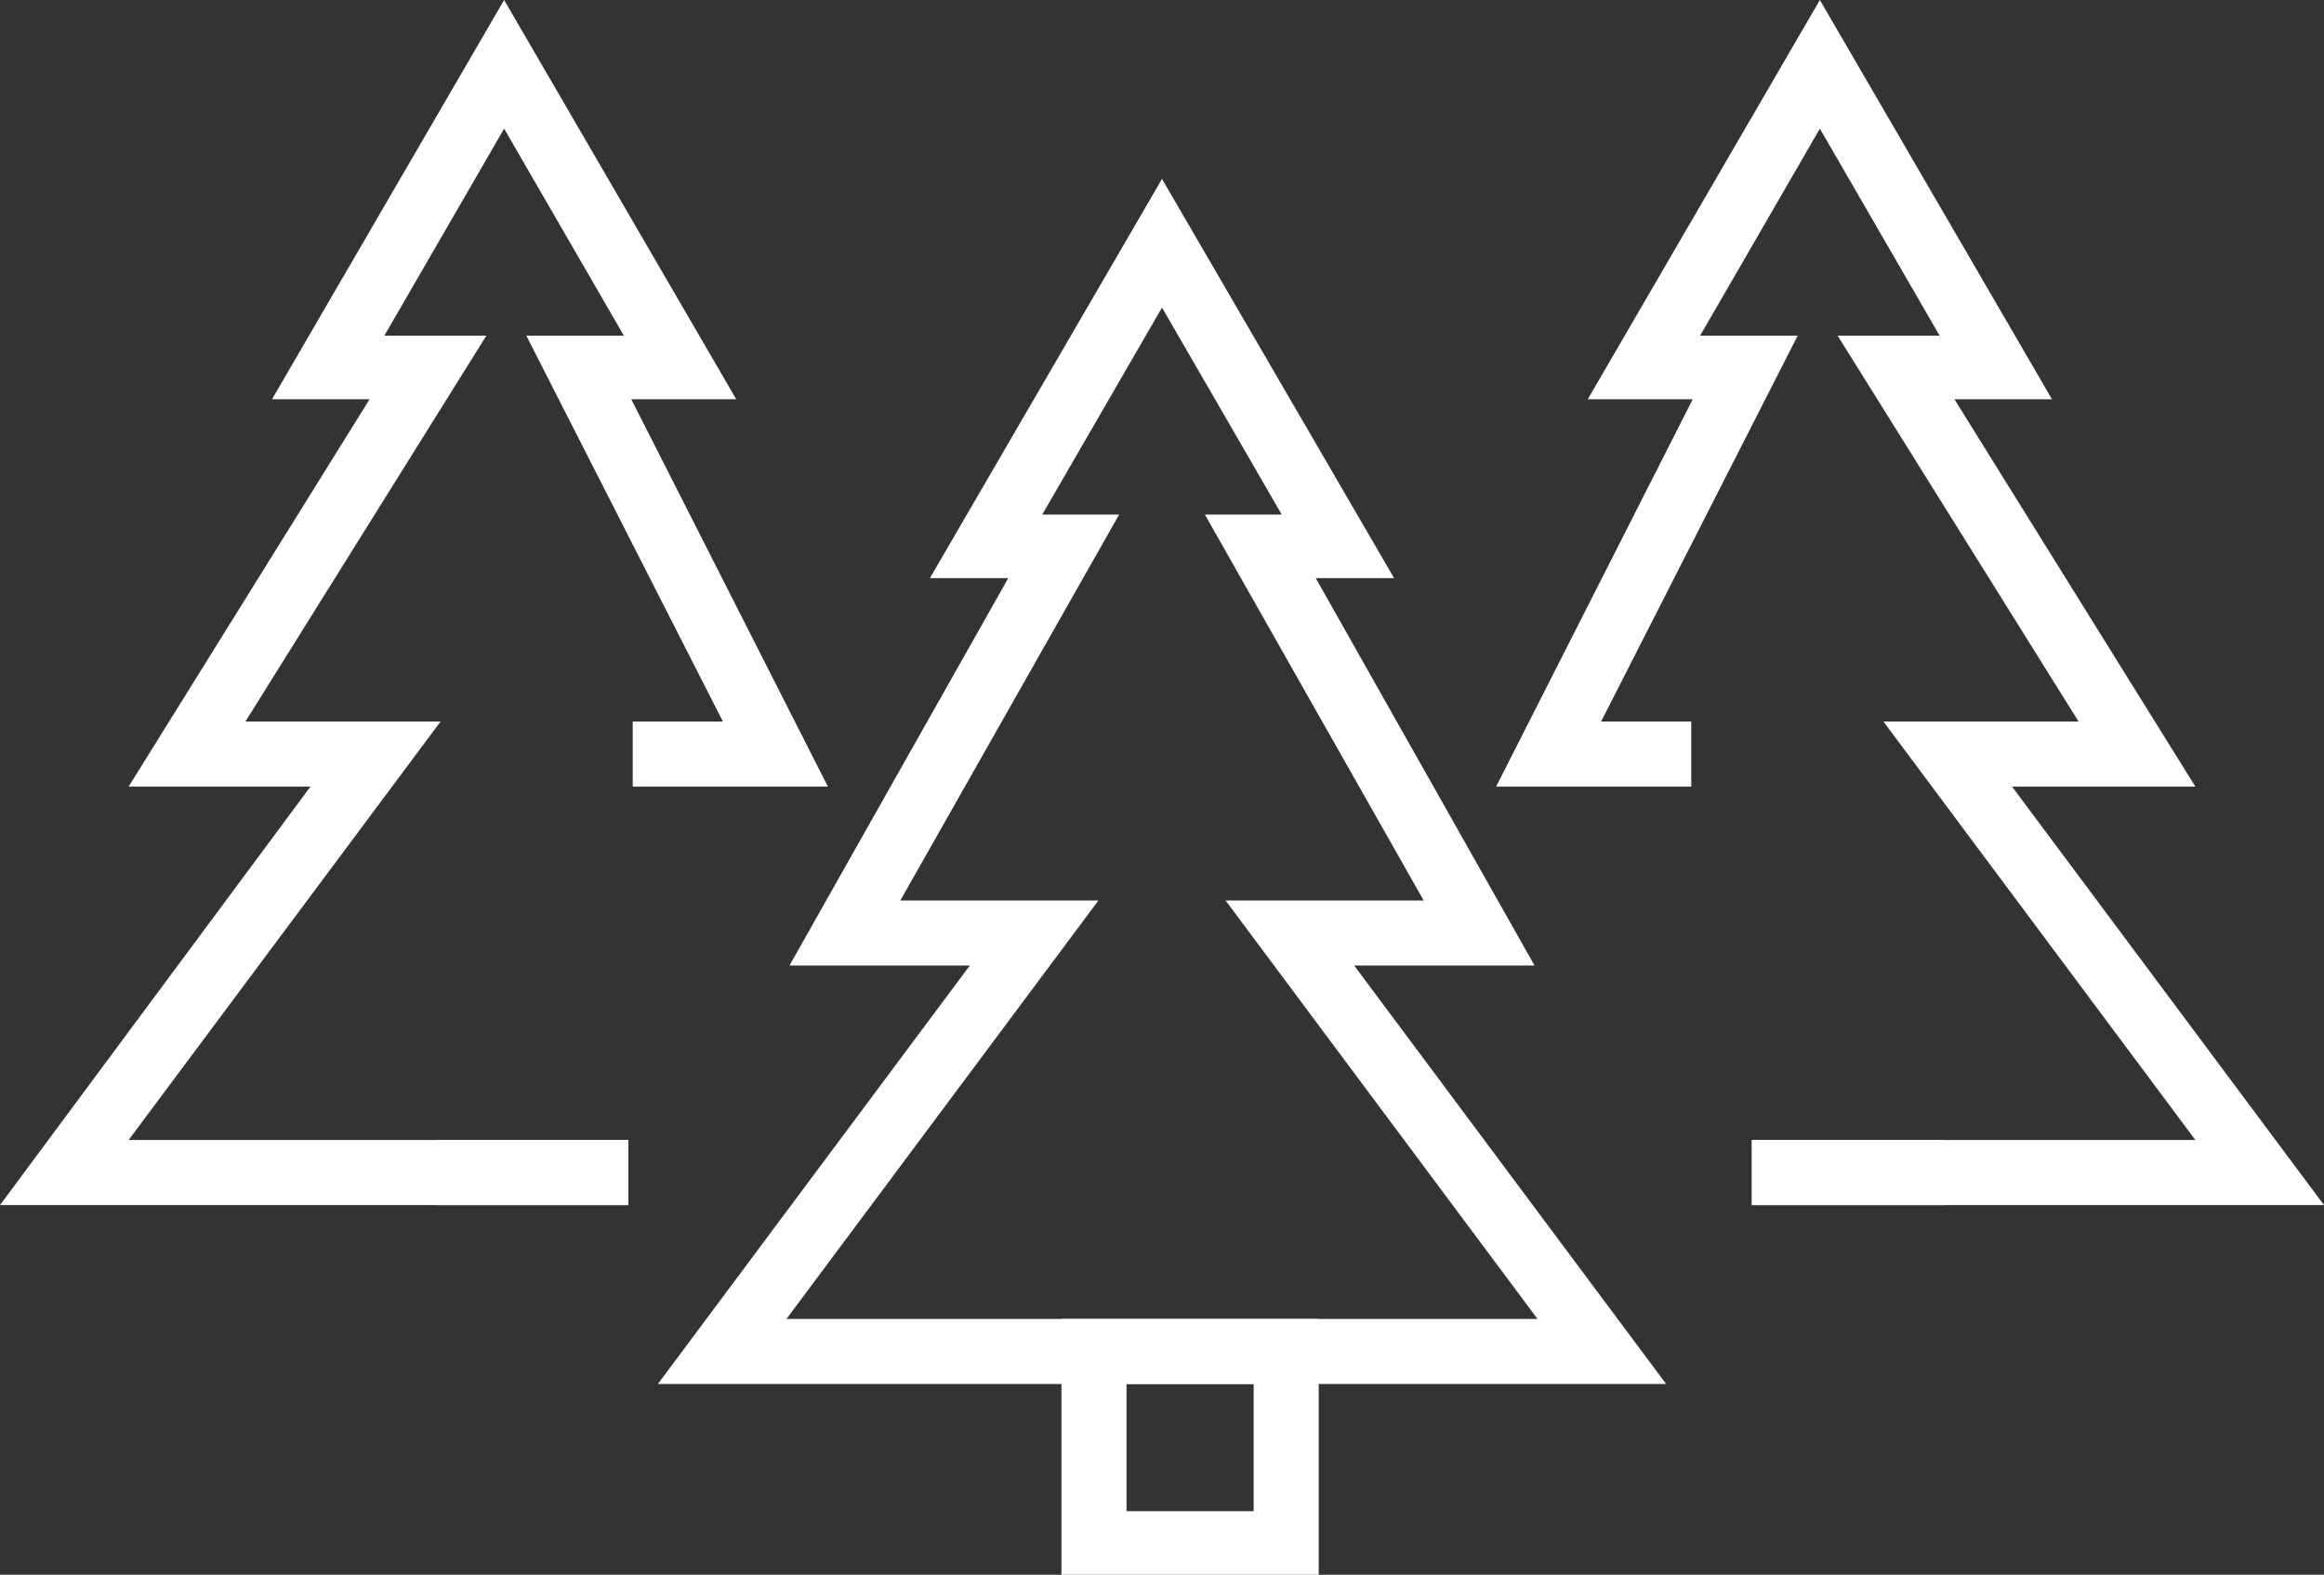
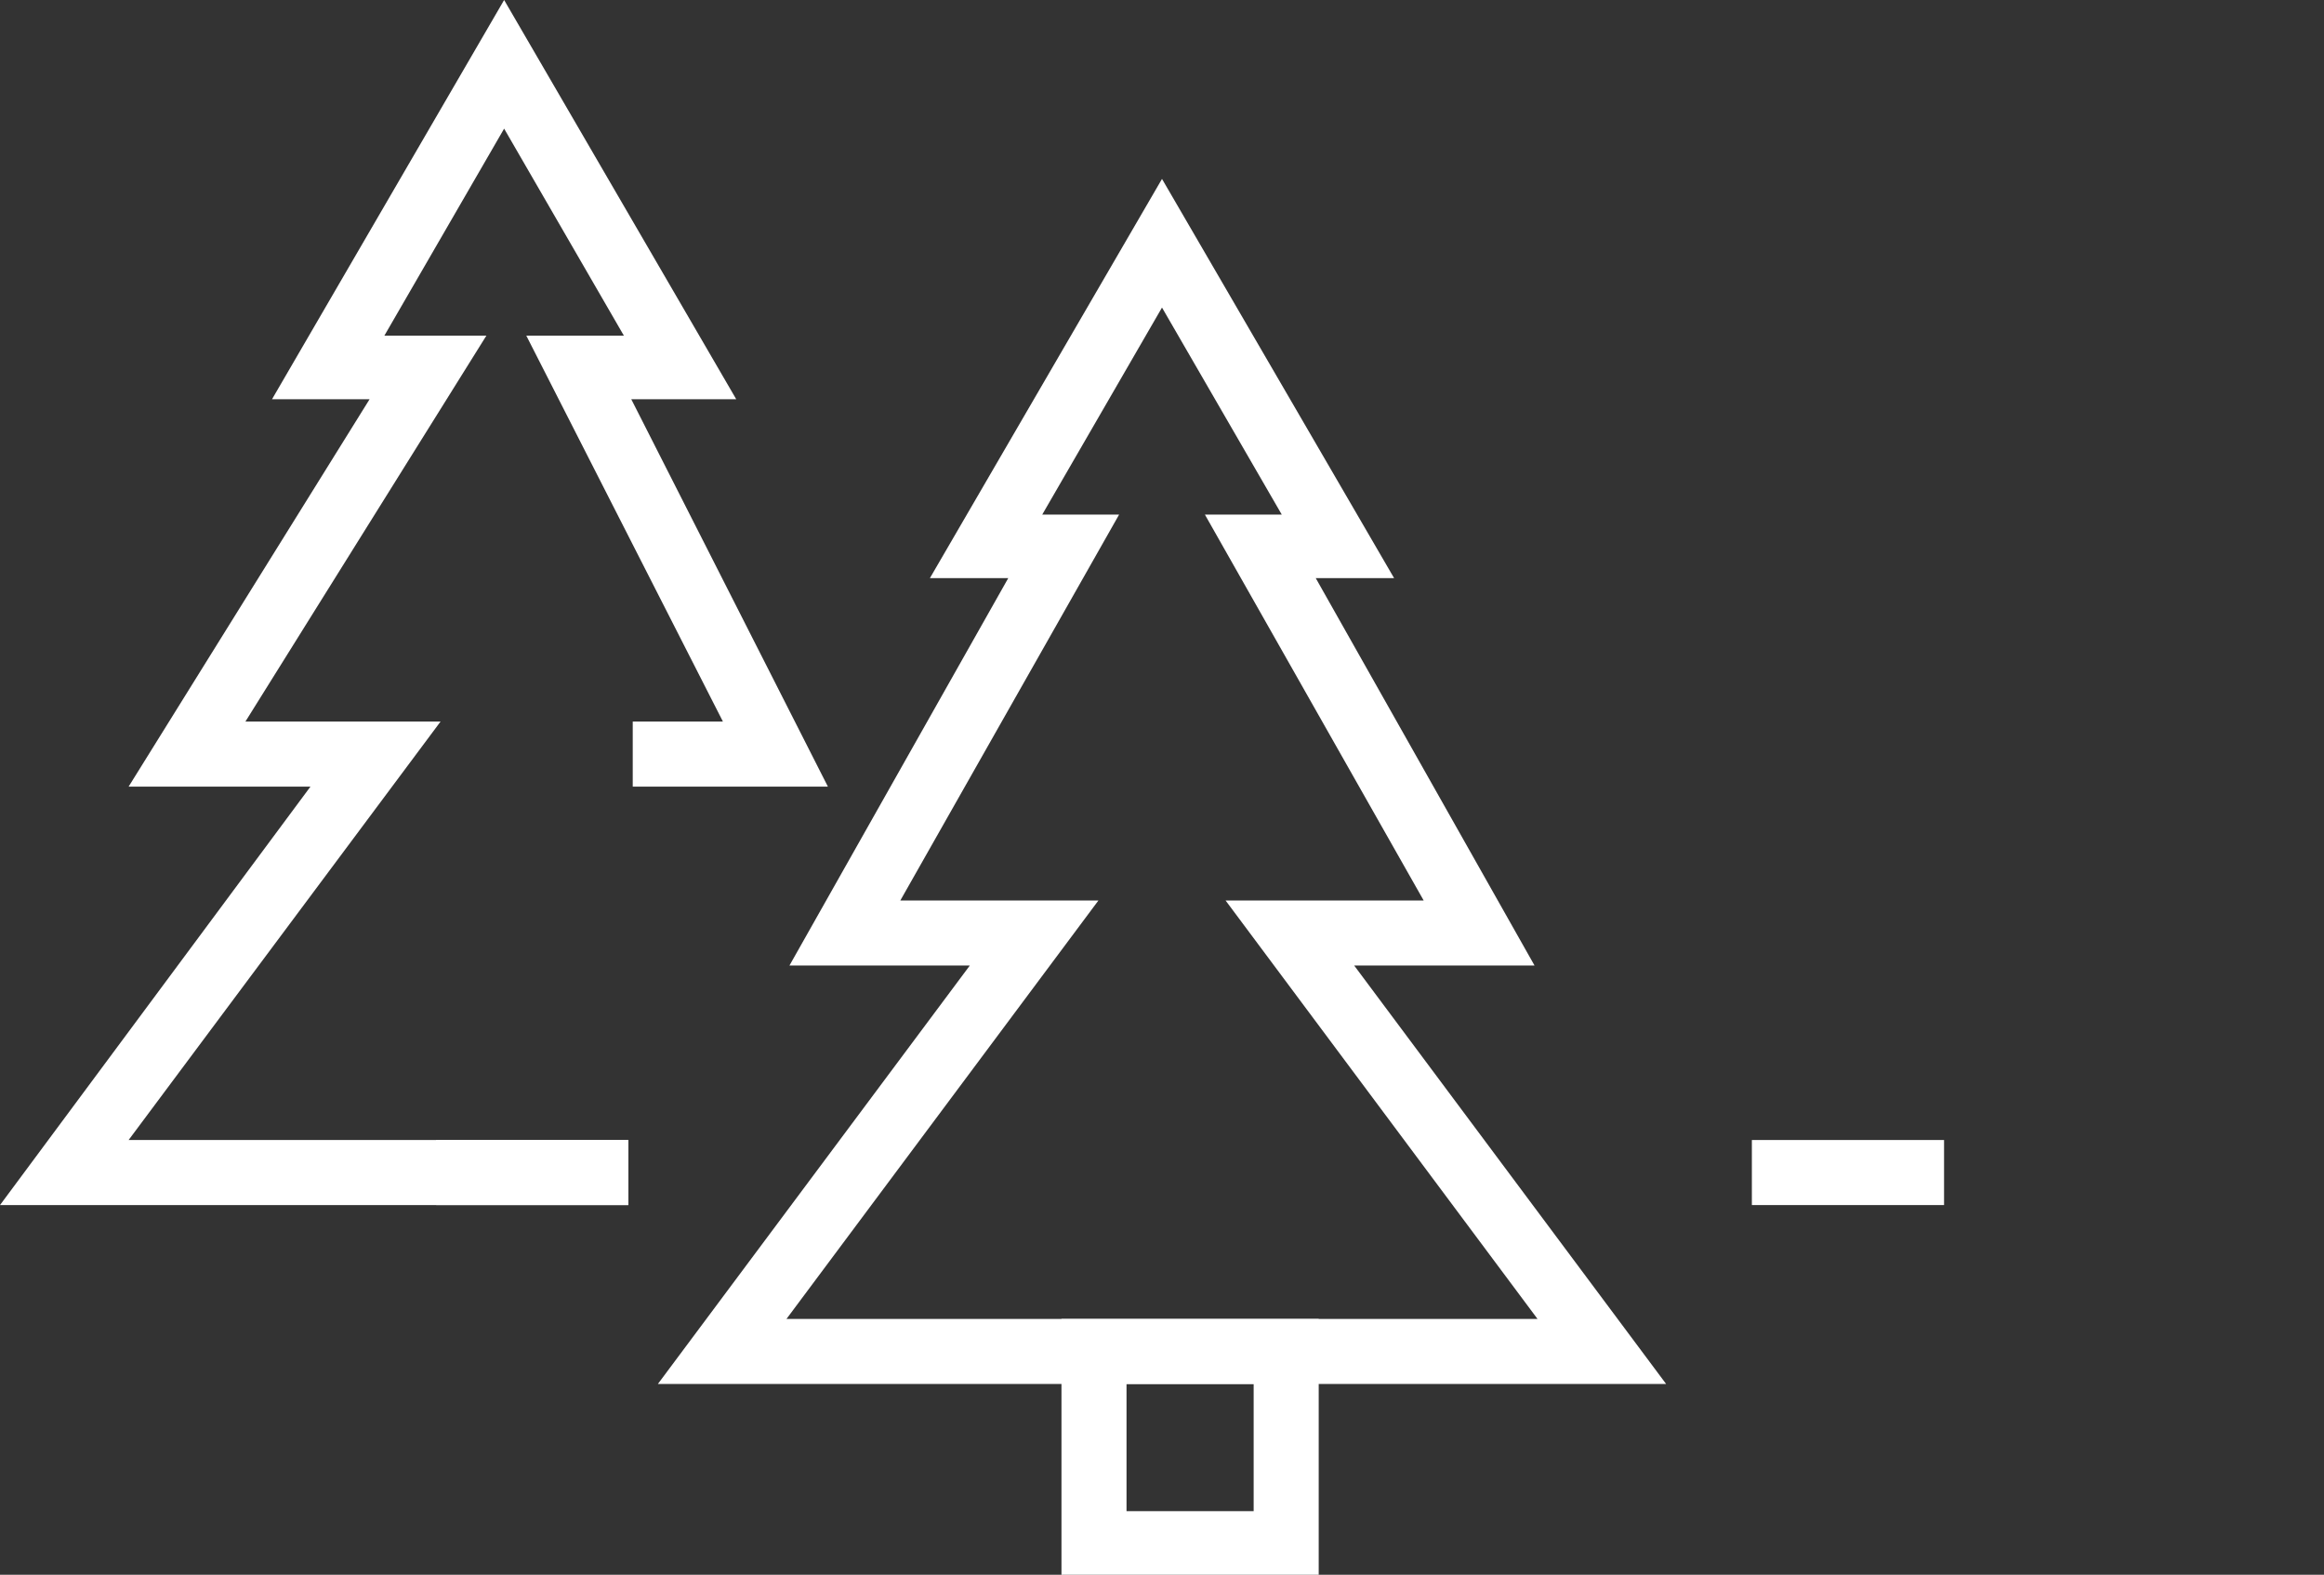
<svg xmlns="http://www.w3.org/2000/svg" viewBox="0 0 15.72 10.65">
  <rect x="0" y="0" width="15.72" height="10.65" fill="#333333" stroke="none" />
  <defs>
    <style>.cls-1{fill:#fff;}</style>
  </defs>
  <g id="Warstwa_2" data-name="Warstwa 2">
    <g id="Ebene_6" data-name="Ebene 6">
      <path class="cls-1" d="M11.27,9.36H4.45L6.56,6.53H5.34L6.82,3.91H6.29l1.57-2.7,1.57,2.7H8.9l1.48,2.62H9.16ZM5.32,8.92H10.4L8.29,6.09H9.63L8.15,3.48h.52l-.81-1.4-.81,1.4h.52L6.09,6.09H7.43Z" />
      <path class="cls-1" d="M8.92,10.65H7.18V8.92H8.92Zm-1.3-.43h.86V9.36H7.62Z" />
      <polygon class="cls-1" points="4.25 8.15 0 8.15 2.1 5.32 0.87 5.32 2.5 2.7 1.84 2.7 3.41 0 4.98 2.7 4.27 2.7 5.6 5.32 4.28 5.32 4.28 4.88 4.89 4.88 3.56 2.27 4.22 2.27 3.41 0.87 2.6 2.27 3.29 2.27 1.66 4.88 2.98 4.88 0.87 7.71 4.25 7.71 4.25 8.15" />
      <rect class="cls-1" x="2.95" y="7.71" width="1.3" height="0.44" />
-       <polygon class="cls-1" points="15.72 8.15 11.85 8.15 11.85 7.71 14.85 7.71 12.74 4.88 14.06 4.88 12.43 2.27 13.12 2.27 12.31 0.87 11.5 2.27 12.16 2.27 10.83 4.88 11.44 4.88 11.44 5.32 10.12 5.32 11.45 2.7 10.74 2.7 12.31 0 13.88 2.7 13.22 2.7 14.85 5.32 13.61 5.32 15.72 8.15" />
      <rect class="cls-1" x="11.85" y="7.71" width="1.3" height="0.44" />
    </g>
  </g>
</svg>